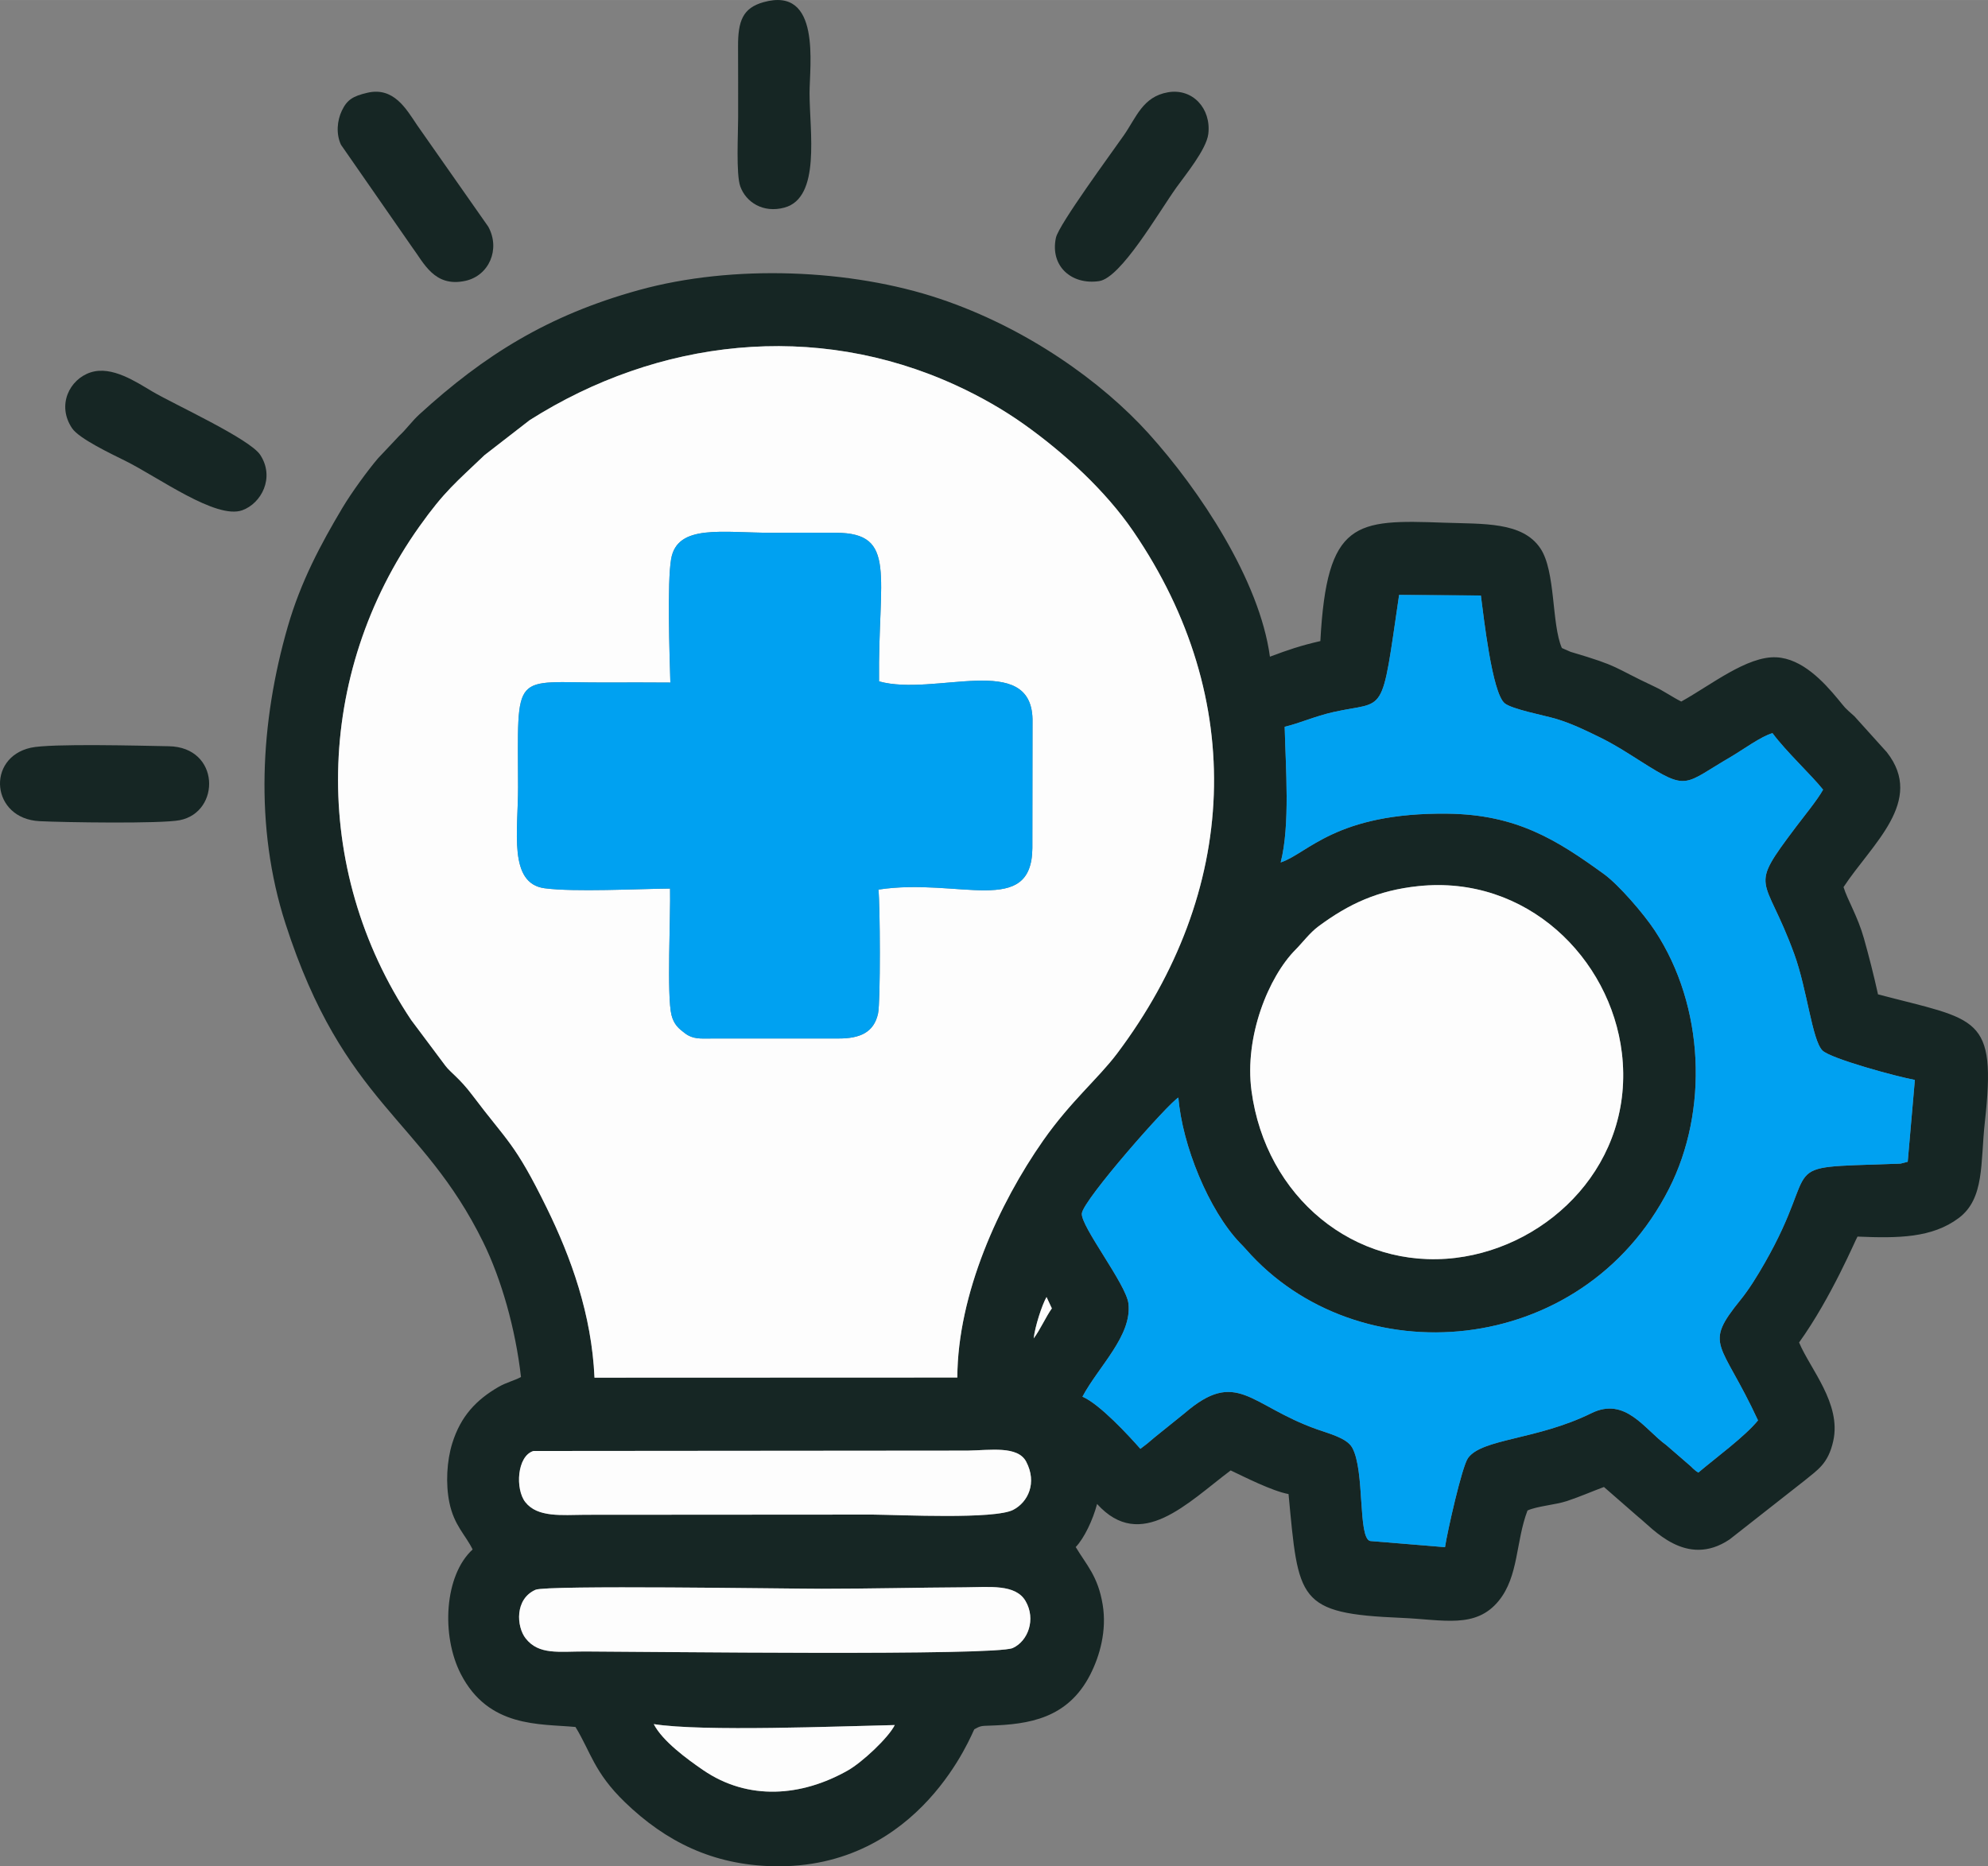
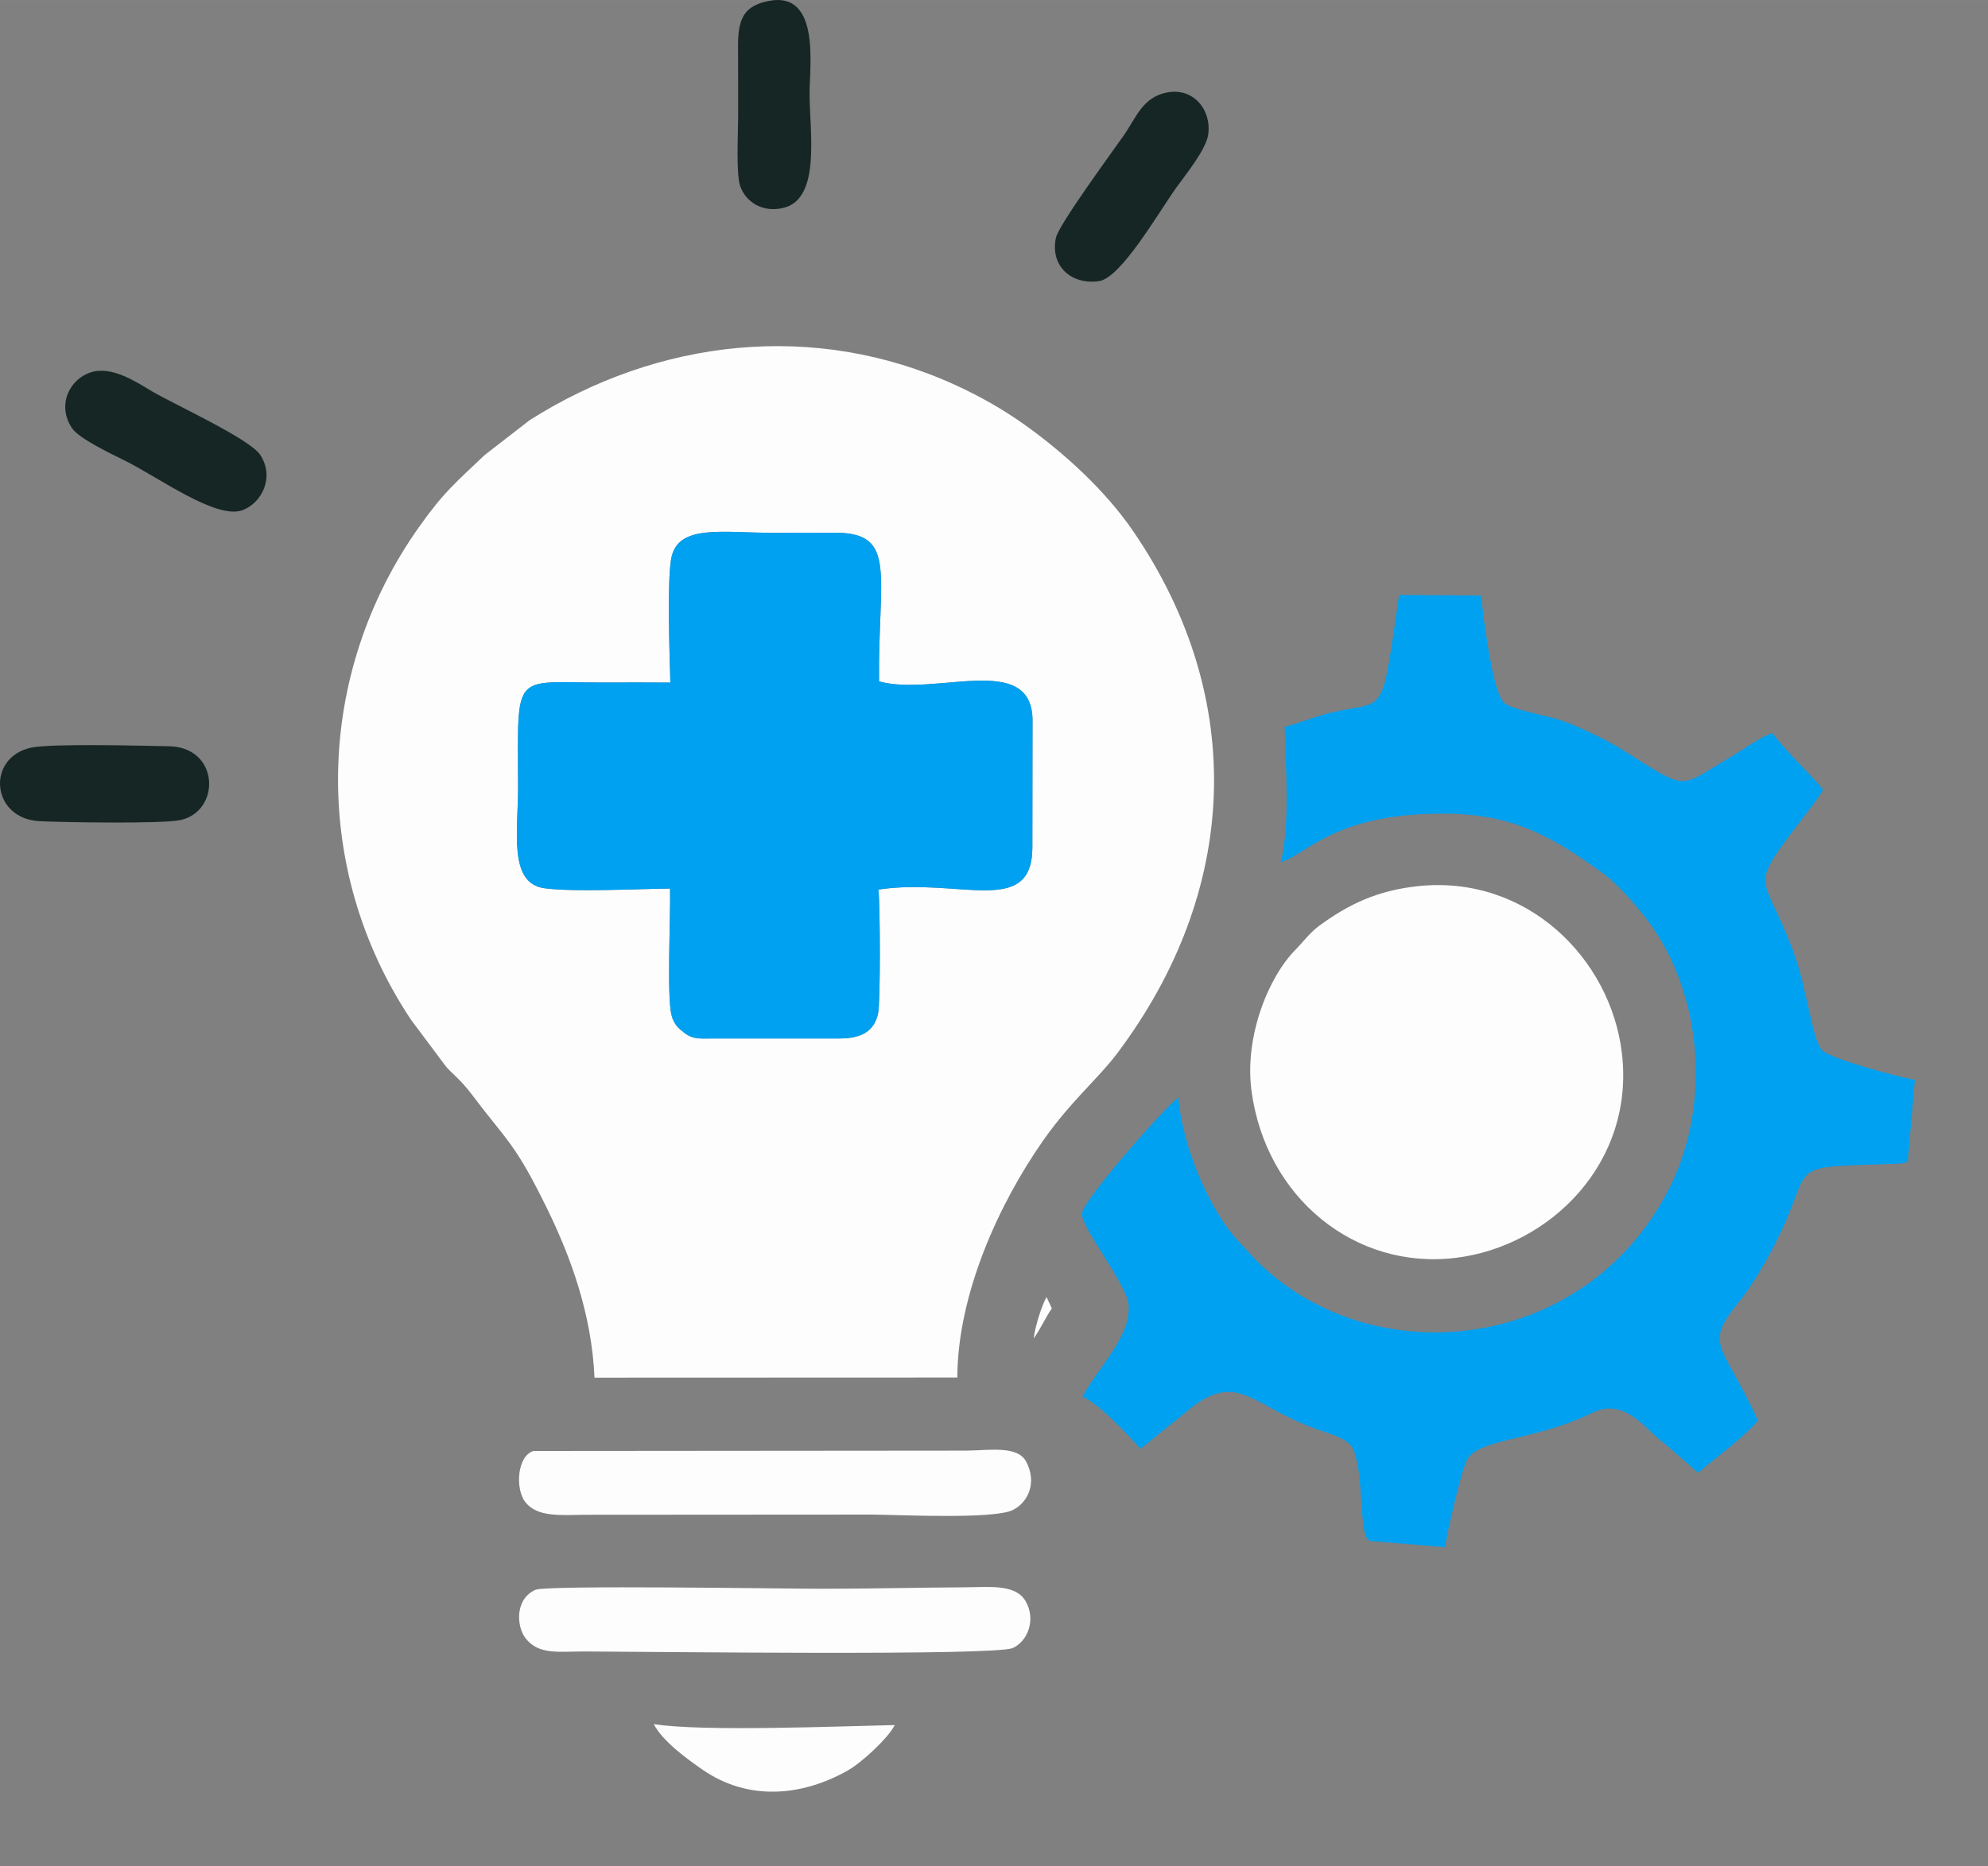
<svg xmlns="http://www.w3.org/2000/svg" xml:space="preserve" width="22.198mm" height="20.843mm" version="1.1" style="shape-rendering:geometricPrecision; text-rendering:geometricPrecision; image-rendering:optimizeQuality; fill-rule:evenodd; clip-rule:evenodd" viewBox="0 0 87712.52 82356.93">
  <rect x="0" y="0" width="87712.52" height="82356.93" fill="#808080" stroke="none" />
  <defs>
    <style type="text/css">
   
    .fil2 {fill:#00A1F1}
    .fil0 {fill:#162624}
    .fil1 {fill:#FDFDFD}
   
  </style>
  </defs>
  <g id="Capa_x0020_1">
    <g id="_2730899513296">
-       <path class="fil0" d="M28845.28 76082.27c2149.51,342.18 8187.49,92.46 10632.16,41.88 -284.89,568.59 -1441.43,1646.11 -2069.69,2002.12 -2034.92,1153.38 -4393.84,1349.76 -6388.07,-17.78 -687.13,-470.99 -1789.94,-1273.9 -2174.4,-2026.23zm-5216.51 -5927.74c484.43,-213.77 11073.91,-44.65 12616.1,-44.65 2122.64,0 4227.89,-53.74 6340.65,-64.41 1071.59,-5.53 2219.05,-152.92 2662.39,606.52 469.81,804.48 107.08,1771.76 -565.43,2073.25 -787.89,353.25 -15958.9,160.03 -18861.53,151.73 -1152.2,-3.16 -2046.77,166.74 -2629.98,-580.05 -402.64,-515.25 -488.38,-1733.83 437.8,-2142.39zm19063.83 -6141.11c1013.9,-18.97 2211.94,-220.09 2584.15,488.38 489.96,932.9 81.79,1785.99 -573.73,2125.4 -821.48,425.16 -4951.37,221.67 -6201.17,209.02l-12680.91 8.3c-1051.05,7.9 -2100.91,125.65 -2640.65,-555.55 -453.21,-572.15 -373.4,-2038.08 356.8,-2259.35l19155.5 -16.2zm2915.66 -4953.35c54.13,-511.3 363.52,-1473.44 565.83,-1824.71l234.31 501.02c-271.85,386.04 -514.06,941.59 -800.14,1323.69zm16960.95 -19956.04c4790.56,-506.95 8486.6,3183.17 8988.81,7355.34 584,4849.82 -3169.34,8544.29 -7334.8,9048.48 -4461.41,539.75 -8379.92,-2679.77 -9005.8,-7372.33 -320.06,-2399.62 753.51,-5033.56 1947.6,-6232.78 290.42,-291.21 627.47,-743.63 1007.19,-1024.57 1341.07,-992.96 2617.74,-1586.05 4397.01,-1774.13zm-36339.31 21689.87c-124.86,-2796.73 -1036.82,-5306.2 -2100.12,-7477.83 -1425.23,-2910.53 -1740.15,-2927.12 -3286.69,-4985.75 -567.41,-754.7 -960.96,-997.31 -1185.78,-1293.66l-1517.3 -2028.2c-4451.53,-6672.16 -4263.06,-15263.87 365.5,-21777.98 1109.52,-1561.16 1620.03,-1947.6 2873.38,-3147.21l1992.64 -1544.56c5655.89,-3584.62 12572.24,-4397.01 18803.05,-1538.24 1076.73,493.91 2103.67,1080.68 3000.62,1718.82 1772.55,1260.46 3596.08,2924.36 4828.88,4729.71 5056.87,7405.13 4648.7,15912.67 -721.9,23046.74 -822.66,1092.93 -2041.64,2098.93 -3257.06,3833.55 -1944.83,2776.18 -3773.49,6766.21 -3786.93,10458.69l-16008.29 5.93zm46182 -27185.33c2085.5,1322.5 1864.22,1004.42 3962.76,-215.35 470.6,-273.83 1352.92,-916.7 1829.85,-1039.98 607.71,821.08 1713.68,1843.28 2231.69,2493.67 -246.56,446.5 -845.97,1177.88 -1187.76,1631.49 -2159.39,2867.85 -1390.86,2029.78 -82.19,5627.84 565.43,1554.05 783.15,3777.05 1238.34,4247.65 349.29,360.36 3318.7,1166.82 4080.9,1301.16l-314.92 3611.88 -314.92 81.4c-79.42,8.69 -235.5,7.9 -322.43,11.06 -5367.84,191.24 -3088.73,-148.17 -5668.53,4367.77 -334.68,585.98 -699.38,1175.12 -1064.88,1625.96 -1672.19,2062.18 -869.29,1794.29 765.37,5326.75 -582.42,715.19 -1870.15,1654.8 -2633.15,2302.42 -159.63,-105.89 -63.22,-34.77 -205.47,-155.68 -120.51,-102.34 -12.64,-24.1 -169.12,-157.66l-1038.8 -899.32c-957,-690.69 -1800.61,-2149.51 -3304.87,-1407.85 -2402.39,1185.39 -4831.25,1113.87 -5446.08,1983.55 -265.13,375.37 -907.22,3230.58 -1012.72,3928.78l-3299.33 -271.85c-554.76,-123.28 -227.2,-3114.41 -796.98,-4123.97 -237.47,-420.42 -1010.74,-612.45 -1564.71,-809.62 -2963.47,-1055.79 -3509.94,-2703.48 -5832.51,-703.33l-1309.86 1054.6c-303.85,260 -385.25,329.93 -636.55,514.06 -491.54,-558.32 -1784.41,-1968.93 -2556.1,-2301.24 717.16,-1343.05 2192.97,-2691.23 2029.39,-4109.75 -98.78,-855.46 -2114.34,-3410.37 -2055.86,-3977.38 62.43,-603.76 3837.11,-4886.97 4259.11,-5111.4 165.56,2090.63 1336.72,4974.29 2718.89,6416.52 120.91,126.44 143.83,143.04 259.6,275.01 4896.45,5593.46 14835.94,4863.65 18669.1,-2668.71 1738.97,-3417.48 1578.94,-8045.64 -625.49,-11390.41 -500.23,-758.65 -1598.7,-2025.83 -2241.57,-2492.87 -2098.93,-1523.23 -3866.35,-2633.54 -6908.85,-2668.31 -4933.59,-55.71 -6162.45,1763.07 -7358.11,2150.69 423.18,-1651.25 218.51,-4187.19 176.62,-5985.03 651.96,-152.52 1338.31,-466.25 2143.58,-647.62 2355.76,-531.05 2099.72,331.12 2905,-5171.07l3607.14 25.68c120.91,896.55 490.36,4297.83 1051.05,4756.18 320.45,261.97 1739.36,533.03 2234.85,678.04 696.22,203.89 1335.93,516.43 1960.24,822.66 670.93,329.14 1215.02,684.76 1828.27,1073.57zm-49424.83 27156.89c-298.72,162 -644.46,234.71 -997.7,440.57 -963.72,560.69 -1659.55,1273.9 -2036.5,2488.13 -239.45,771.69 -295.95,1780.06 -126.05,2609.83 207.84,1013.9 716.77,1431.56 1026.15,2071.67 -1249.8,1141.93 -1393.23,3794.04 -524.34,5489.54 1224.11,2388.96 3482.28,2195.34 5062.4,2343.52 670.54,1096.09 821.08,2004.49 2177.56,3315.93 1817.2,1756.75 3887.68,2764.72 6526.76,2829.13 6540.19,158.84 8822.07,-5972.39 8893.19,-6044.7 270.27,-151.33 313.34,-148.96 674.88,-160.03 1723.95,-54.13 3446.32,-305.44 4440.47,-2253.43 418.05,-819.5 737.71,-1938.9 546.86,-3089.92 -208.63,-1259.67 -714.79,-1742.92 -1188.55,-2537.52 369.45,-384.86 756.67,-1190.53 941.99,-1900.97 1933.37,2138.84 3989.63,-49.79 5894.55,-1480.16 594.67,281.33 1831.82,911.96 2552.93,1043.54 442.94,4686.24 379.32,5271.03 4968.36,5462.28 1867.38,77.84 3288.27,495.89 4305.34,-751.93 885.49,-1086.61 747.98,-2614.18 1269.55,-3984.89 424.76,-194.8 1221.35,-246.56 1737.39,-416.47 563.06,-186.11 1137.18,-437.01 1635.44,-621.54l1520.06 1325.66c621.54,488.38 2105.65,2277.53 4024.79,987.82l3308.82 -2597.98c561.87,-466.65 1039.19,-724.67 1264.81,-1750.82 362.73,-1648.48 -1021.02,-3172.5 -1508.21,-4341.69 1434.72,-1998.57 2500.38,-4565.33 2577.83,-4672.81 1804.16,77.45 3291.04,58.87 4462.99,-816.73 1151.8,-860.59 956.21,-2434.4 1153.78,-4221.17 525.52,-4756.18 -298.72,-4491.05 -4712.71,-5651.54 -181.76,-828.19 -395.92,-1669.03 -621.14,-2468.77 -274.62,-976.76 -722.3,-1690.76 -900.11,-2264.49 1250.19,-1904.13 3603.59,-3794.83 1911.24,-5951.05l-1428.39 -1584.87c-477.71,-424.37 -373.4,-331.91 -732.97,-765.76 -628.65,-758.65 -1573.01,-1782.04 -2714.54,-1838.93 -1287.73,-63.62 -2888.4,1228.85 -4194.3,1951.94 -380.12,-187.69 -766.95,-463.49 -1163.66,-649.59 -1931,-905.64 -1484.11,-880.74 -3722.12,-1544.17l-382.49 -167.93c-461.12,-1058.95 -266.32,-3383.1 -947.92,-4398.19 -793.82,-1183.41 -2512.63,-1069.62 -4265.03,-1132.84 -3895.19,-140.67 -5157.24,-107.48 -5442.12,5224.8 -881.53,202.7 -1404.69,381.3 -2225.77,689.11 -454,-3379.15 -3113.23,-7369.57 -5354.01,-9850.59 -2065.34,-2286.22 -5378.9,-4659.37 -9213.24,-5945.13 -3902.7,-1308.67 -9104.58,-1536.66 -13285.85,-379.72 -3992,1104.78 -6807.69,2862.72 -9673.97,5482.43 -333.88,305.44 -576.1,657.89 -887.86,944.76l-935.27 992.57c-460.72,538.96 -1177.49,1525.2 -1574.99,2192.58 -948.71,1593.56 -1833.4,3245.2 -2407.13,5231.92 -1213.05,4199.05 -1482.13,8831.15 -102.73,13108.83 2580.99,8001.38 6020.59,8559.7 8722.49,14055.17 802.11,1631.89 1427.6,3823.67 1669.03,5954.61z" />
      <path class="fil1" d="M29577.06 30119.97c-34.77,-1201.59 -146.2,-4426.25 34.38,-5456.35 273.43,-1559.97 2266.07,-1148.64 4484.33,-1152.99 928.95,-1.98 1864.62,-7.51 2793.96,-1.58 2709.8,16.2 1845.65,1872.52 1894.65,6558.37 2453.76,684.37 6695.08,-1313.41 6771.74,1660.73l-7.11 5697.38c-28.45,3065.42 -3250.73,1291.28 -6791.49,1830.24 74.68,644.46 96.02,4961.65 -18.18,5475.32 -184.13,828.98 -797.37,1098.07 -1740.55,1095.7l-5590.3 1.19c-506.95,2.77 -834.12,35.56 -1183.41,-227.99 -274.62,-207.44 -491.54,-383.67 -598.23,-808.44 -212.98,-846.37 -33.98,-4412.02 -63.62,-5580.82 -1436.69,14.22 -4233.42,159.63 -5533,-13.04 -1613.32,-214.16 -1168.79,-2528.04 -1171.96,-4458.25 -9.09,-5203.07 -297.93,-4615.12 3822.49,-4622.23 966.49,-1.58 1924.68,-7.51 2896.3,2.77zm-3347.15 30673.94l16008.29 -5.93c13.43,-3692.49 1842.1,-7682.51 3786.93,-10458.69 1215.42,-1734.62 2434.4,-2740.62 3257.06,-3833.55 5370.61,-7134.07 5778.78,-15641.61 721.9,-23046.74 -1232.81,-1805.35 -3056.33,-3469.24 -4828.88,-4729.71 -896.94,-638.13 -1923.89,-1224.9 -3000.62,-1718.82 -6230.8,-2858.77 -13147.16,-2046.38 -18803.05,1538.24l-1992.64 1544.56c-1253.35,1199.61 -1763.86,1586.05 -2873.38,3147.21 -4628.55,6514.11 -4817.03,15105.82 -365.5,21777.98l1517.3 2028.2c224.83,296.35 618.38,538.96 1185.78,1293.66 1546.54,2058.63 1861.46,2075.22 3286.69,4985.75 1063.29,2171.63 1975.25,4681.1 2100.12,7477.83z" />
      <path class="fil2" d="M56681.78 32071.12c41.88,1797.84 246.56,4333.79 -176.62,5985.03 1195.66,-387.62 2424.52,-2206.41 7358.11,-2150.69 3042.5,34.77 4809.92,1145.09 6908.85,2668.31 642.88,467.04 1741.34,1734.23 2241.57,2492.87 2204.43,3344.77 2364.46,7972.93 625.49,11390.41 -3833.16,7532.36 -13772.65,8262.17 -18669.1,2668.71 -115.77,-131.97 -138.69,-148.57 -259.6,-275.01 -1382.16,-1442.22 -2553.33,-4325.88 -2718.89,-6416.52 -422,224.43 -4196.68,4507.64 -4259.11,5111.4 -58.48,567.01 1957.08,3121.92 2055.86,3977.38 163.58,1418.52 -1312.23,2766.7 -2029.39,4109.75 771.69,332.3 2064.55,1742.92 2556.1,2301.24 251.3,-184.13 332.7,-254.07 636.55,-514.06l1309.86 -1054.6c2322.57,-2000.15 2869.04,-352.46 5832.51,703.33 553.97,197.17 1327.24,389.2 1564.71,809.62 569.78,1009.56 242.21,4000.69 796.98,4123.97l3299.33 271.85c105.5,-698.19 747.59,-3553.4 1012.72,-3928.78 614.82,-869.68 3043.69,-798.16 5446.08,-1983.55 1504.26,-741.66 2347.86,717.16 3304.87,1407.85l1038.8 899.32c156.47,133.55 48.6,55.32 169.12,157.66 142.25,120.91 45.84,49.79 205.47,155.68 763,-647.62 2050.72,-1587.24 2633.15,-2302.42 -1634.65,-3532.46 -2437.56,-3264.56 -765.37,-5326.75 365.5,-450.84 730.2,-1039.98 1064.88,-1625.96 2579.8,-4515.94 300.69,-4176.52 5668.53,-4367.77 86.93,-3.16 243,-2.37 322.43,-11.06l314.92 -81.4 314.92 -3611.88c-762.21,-134.34 -3731.61,-940.8 -4080.9,-1301.16 -455.19,-470.6 -672.91,-2693.6 -1238.34,-4247.65 -1308.67,-3598.05 -2077.2,-2759.98 82.19,-5627.84 341.79,-453.61 941.2,-1184.99 1187.76,-1631.49 -518.02,-650.38 -1623.98,-1672.59 -2231.69,-2493.67 -476.92,123.28 -1359.25,766.16 -1829.85,1039.98 -2098.54,1219.77 -1877.26,1537.85 -3962.76,215.35 -613.24,-388.81 -1157.34,-744.42 -1828.27,-1073.57 -624.31,-306.23 -1264.02,-618.77 -1960.24,-822.66 -495.49,-145.01 -1914.4,-416.07 -2234.85,-678.04 -560.69,-458.35 -930.14,-3859.63 -1051.05,-4756.18l-3607.14 -25.68c-805.27,5502.18 -549.23,4640.01 -2905,5171.07 -805.27,181.36 -1491.62,495.1 -2143.58,647.62z" />
      <path class="fil2" d="M29577.06 30119.97c-971.62,-10.27 -1929.81,-4.35 -2896.3,-2.77 -4120.42,7.11 -3831.58,-580.84 -3822.49,4622.23 3.16,1930.21 -441.36,4244.09 1171.96,4458.25 1299.58,172.67 4096.31,27.26 5533,13.04 29.63,1168.79 -149.36,4734.45 63.62,5580.82 106.69,424.76 323.61,600.99 598.23,808.44 349.29,263.55 676.46,230.76 1183.41,227.99l5590.3 -1.19c943.18,2.37 1556.42,-266.71 1740.55,-1095.7 114.19,-513.67 92.86,-4830.86 18.18,-5475.32 3540.76,-538.96 6763.04,1235.18 6791.49,-1830.24l7.11 -5697.38c-76.66,-2974.14 -4317.98,-976.37 -6771.74,-1660.73 -49,-4685.85 815.15,-6542.17 -1894.65,-6558.37 -929.35,-5.93 -1865.01,-0.4 -2793.96,1.58 -2218.26,4.35 -4210.9,-406.98 -4484.33,1152.99 -180.57,1030.1 -69.15,4254.76 -34.38,5456.35z" />
      <path class="fil1" d="M62569.22 39104.03c-1779.27,188.08 -3055.93,781.17 -4397.01,1774.13 -379.72,280.94 -716.77,733.36 -1007.19,1024.57 -1194.08,1199.22 -2267.65,3833.16 -1947.6,6232.78 625.89,4692.56 4544.39,7912.08 9005.8,7372.33 4165.46,-504.19 7918.8,-4198.65 7334.8,-9048.48 -502.21,-4172.18 -4198.26,-7862.3 -8988.81,-7355.34z" />
      <path class="fil1" d="M23537.1 64029.62c-730.2,221.27 -810.02,1687.2 -356.8,2259.35 539.75,681.2 1589.61,563.46 2640.65,555.55l12680.91 -8.3c1249.8,12.64 5379.69,216.14 6201.17,-209.02 655.52,-339.42 1063.69,-1192.5 573.73,-2125.4 -372.21,-708.47 -1570.25,-507.35 -2584.15,-488.38l-19155.5 16.2z" />
      <path class="fil1" d="M23628.77 70154.53c-926.18,408.56 -840.44,1627.15 -437.8,2142.39 583.21,746.8 1477.79,576.89 2629.98,580.05 2902.62,8.3 18073.64,201.52 18861.53,-151.73 672.51,-301.48 1035.24,-1268.76 565.43,-2073.25 -443.34,-759.44 -1590.79,-612.06 -2662.39,-606.52 -2112.76,10.67 -4218.01,64.41 -6340.65,64.41 -1542.19,0 -12131.67,-169.12 -12616.1,44.65z" />
      <path class="fil0" d="M3999.9 16431.48c-936.06,302.67 -1504.65,1452.1 -817.92,2468.38 310.18,458.35 1720.79,1125.33 2341.14,1433.14 1460.8,724.27 4009.38,2597.98 5164.35,2183.88 842.81,-302.27 1450.52,-1440.64 795,-2443.48 -463.09,-708.47 -3783.76,-2222.61 -4748.67,-2790.01 -718.35,-422.79 -1792.7,-1156.15 -2733.9,-851.9z" />
-       <path class="fil0" d="M16202.7 4093.94c-634.18,148.57 -892.6,310.57 -1121.38,792.24 -209.81,442.15 -258.81,1025.36 -37.54,1500.31l3131.4 4508.83c525.13,704.52 989.41,1797.84 2359.32,1497.15 1042.35,-229.18 1553.26,-1396.39 1008.77,-2389.75l-3142.47 -4484.72c-478.5,-712.42 -1030.1,-1698.27 -2198.11,-1424.05z" />
      <path class="fil0" d="M51526.52 4073c-1105.18,194.8 -1387.7,1099.25 -1937.32,1891.09 -510.9,735.73 -2877.73,3948.14 -3001.01,4527 -265.53,1251.77 686.74,2091.03 1903.34,1914.01 966.49,-140.67 2618.13,-3019.19 3413.92,-4134.24 384.46,-538.96 1324.08,-1678.51 1406.27,-2362.88 133.55,-1112.29 -688.71,-2028.2 -1785.2,-1834.98z" />
      <path class="fil0" d="M1355.3 32996.12c-1974.86,443.34 -1746.47,3134.17 392.36,3240.86 1061.32,53.34 5345.32,120.51 6181.02,-43.46 1818.78,-356.41 1790.73,-3225.05 -482.06,-3263.77 -1201.59,-20.55 -5210.58,-131.18 -6091.32,66.38z" />
      <path class="fil0" d="M33686.8 95.23c-911.96,256.44 -1130.86,823.06 -1122.96,1973.67 6.72,1039.98 2.37,2079.57 3.56,3117.97 0.4,698.59 -97.6,2504.73 95.23,3040.13 248.93,693.06 1006.4,1189.74 1948.78,932.9 1610.94,-439.38 1108.34,-3365.72 1106.76,-5047.78 -1.58,-1211.47 522.76,-4733.66 -2031.36,-4016.89z" />
      <path class="fil1" d="M28845.28 76082.27c384.46,752.33 1487.27,1555.23 2174.4,2026.23 1994.22,1367.54 4353.15,1171.17 6388.07,17.78 628.26,-356.01 1784.8,-1433.53 2069.69,-2002.12 -2444.67,50.58 -8482.65,300.3 -10632.16,-41.88z" />
      <path class="fil1" d="M45608.27 59060.07c286.07,-382.09 528.29,-937.64 800.14,-1323.69l-234.31 -501.02c-202.31,351.27 -511.69,1313.41 -565.83,1824.71z" />
    </g>
  </g>
</svg>